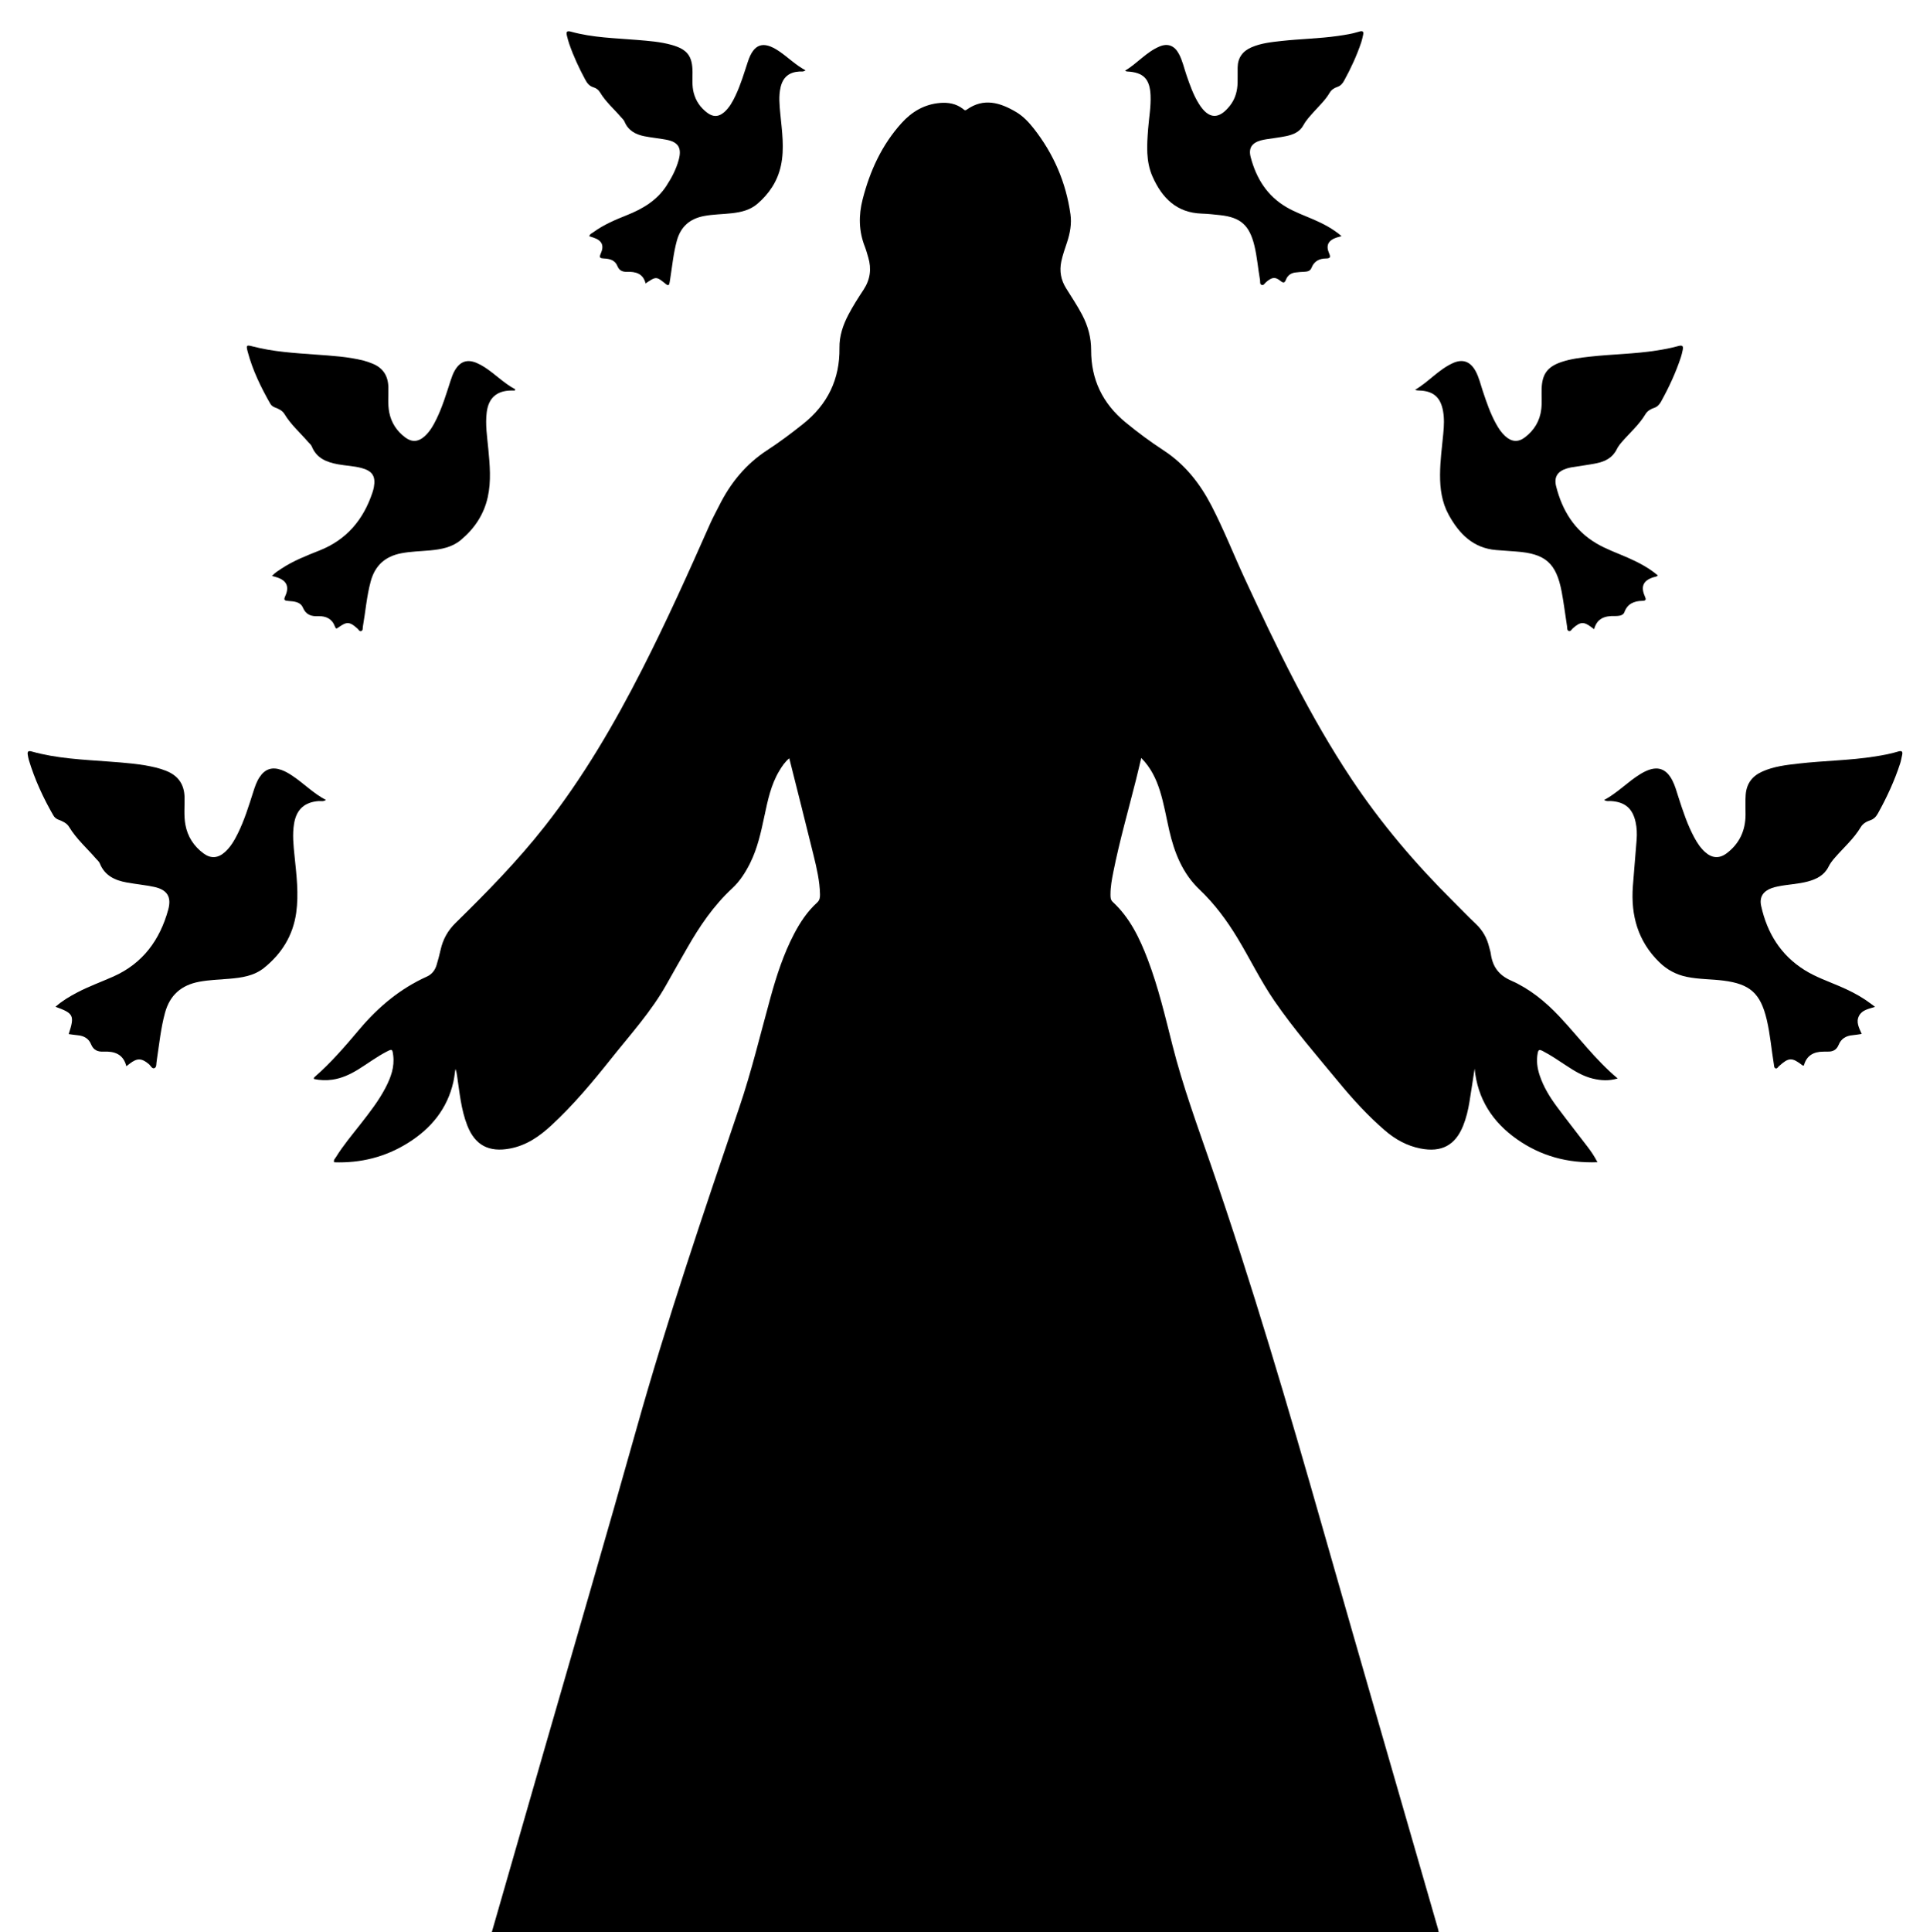
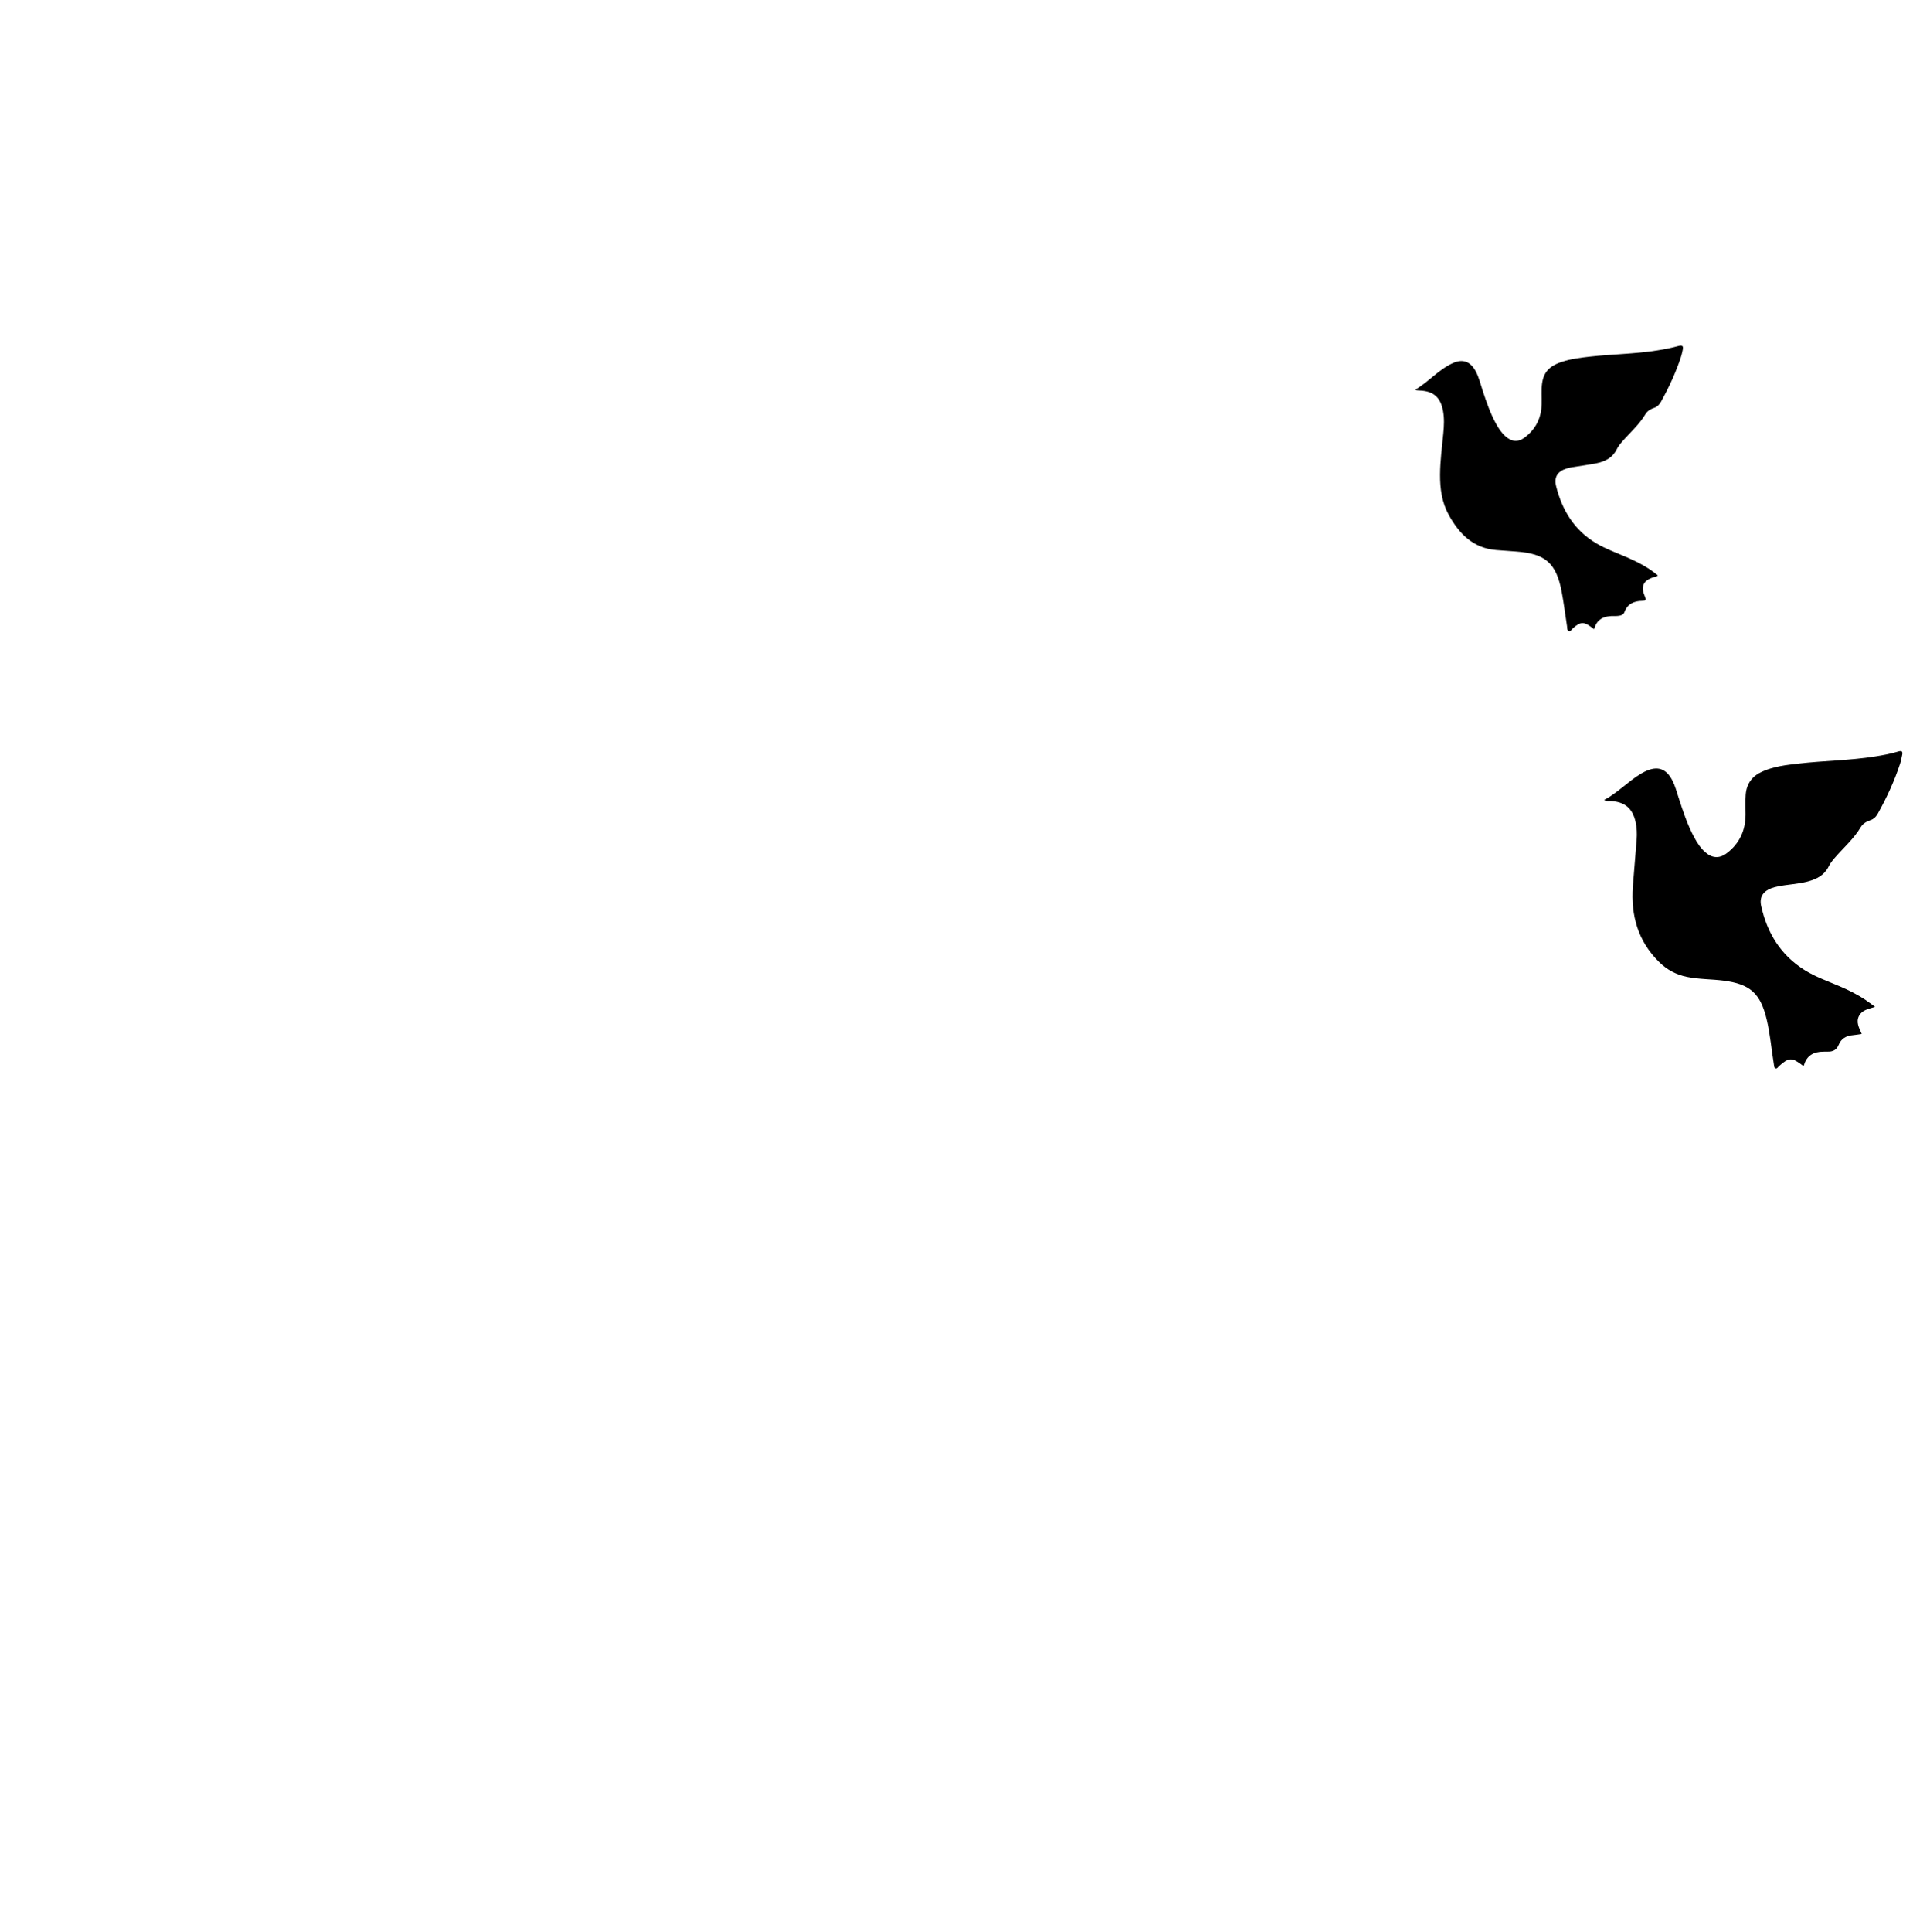
<svg xmlns="http://www.w3.org/2000/svg" enable-background="new 0 0 1883.483 1885" version="1.1" viewBox="0 0 1883.5 1885" xml:space="preserve">
-   <path d="m480 1885c16.888-58.7 33.767-117.4 50.664-176.1 30.251-105.08 61.041-210.02 90.62-315.29 29.691-105.67 65.017-209.5 100.28-313.35 11.958-35.217 20.513-71.314 30.402-107.07 5.909-21.367 12.732-42.419 23.074-62.145 5.913-11.278 12.912-21.809 22.408-30.427 2.582-2.343 2.876-5.083 2.811-8.123-0.278-12.922-3.206-25.438-6.254-37.88-7.708-31.463-15.712-62.854-23.722-94.773-4.278 3.54-7.069 7.798-9.695 12.156-8.239 13.67-11.351 29.045-14.613 44.363-3.331 15.64-6.694 31.262-13.9 45.734-4.57 9.178-10.081 17.771-17.583 24.726-18.075 16.756-31.675 36.801-43.787 58.008-6.69 11.714-13.438 23.395-19.999 35.181-14.861 26.695-35.384 49.177-54.238 72.882-18.157 22.829-36.86 45.215-58.351 65.077-11.652 10.769-24.271 19.57-40.389 22.618-20.481 3.873-34.103-3.089-41.683-22.462-6.133-15.675-7.537-32.37-10.02-48.821-0.32-2.121-0.668-4.237-1.551-6.369-0.663 4.235-1.084 8.525-2.029 12.697-5.986 26.429-21.923 45.574-44.454 59.608-21.962 13.68-46.024 19.677-71.889 18.772-0.817-2.322 0.867-3.581 1.744-5.005 7.01-11.381 15.638-21.568 23.838-32.07 8.923-11.428 17.887-22.833 24.596-35.775 5.126-9.889 8.922-20.149 7.439-31.582-0.807-6.222-1.065-6.273-6.563-3.436-9.651 4.981-18.295 11.568-27.509 17.245-7.862 4.843-16.088 8.689-25.362 10.017-6.022 0.863-11.943 0.593-17.814-0.625-0.331-0.768-0.198-1.315 0.387-1.824 16.29-14.161 30.262-30.508 44.137-46.935 18.307-21.673 39.598-39.48 65.643-51.22 4.88-2.2 7.862-6.142 9.391-11.103 1.517-4.924 2.814-9.928 3.945-14.956 2.289-10.177 6.967-18.754 14.546-26.18 30.599-29.984 60.575-60.554 87.105-94.328 37.422-47.639 67.772-99.619 95.196-153.45 23.662-46.45 45.052-93.948 66.128-141.6 2.69-6.082 5.945-11.915 8.917-17.874 10.992-22.041 25.979-40.475 46.874-54.076 12.131-7.896 23.734-16.626 35.086-25.666 23.893-19.028 35.869-43.596 35.428-74.216-0.165-11.43 3.353-21.955 8.574-32 4.464-8.589 9.695-16.717 14.999-24.784 6.487-9.867 7.833-20.323 4.492-31.509-1.048-3.507-1.982-7.068-3.316-10.468-5.939-15.144-6.145-30.461-2.133-46.098 7.102-27.674 18.664-53.039 37.99-74.423 10.07-11.143 22.276-18.384 37.584-19.645 8.08-0.665 15.594 0.697 22.203 5.695 1.118 0.846 1.911 2.182 3.792 0.844 16.556-11.769 32.518-6.931 48.05 2.225 6.944 4.093 12.505 9.999 17.454 16.316 19.308 24.649 31.36 52.462 35.72 83.505 1.299 9.248-0.326 18.238-3.217 27.06-2.071 6.32-4.372 12.566-5.728 19.118-1.921 9.282-0.386 17.865 4.582 25.88 5.351 8.633 11.044 17.053 15.77 26.071 5.666 10.813 8.817 22.15 8.78 34.473-0.085 28.619 11.201 51.934 33.244 70.191 11.955 9.902 24.445 19.118 37.396 27.576 20.896 13.645 35.54 32.271 46.85 54.129 12.105 23.395 21.701 47.907 32.76 71.758 31.041 66.947 62.976 133.43 104.02 195.07 28.846 43.315 62.38 82.697 99.28 119.29 7.337 7.276 14.46 14.775 21.968 21.869 6.66 6.293 10.857 13.808 12.942 22.628 0.497 2.104 1.272 4.164 1.558 6.293 1.68 12.504 7.619 20.932 19.802 26.305 18.137 7.998 33.471 20.494 47.078 34.941 18.822 19.983 35.14 42.29 56.966 60.557-8.616 2.559-16.374 2.012-24.139 0.172-9.576-2.268-17.819-7.309-25.902-12.638-7.648-5.043-15.199-10.227-23.366-14.444-2.713-1.401-3.968-1.384-4.638 2.101-1.432 7.451-0.457 14.586 1.873 21.644 3.753 11.37 9.952 21.448 17.03 30.952 9.851 13.226 20.076 26.174 30.067 39.297 3.311 4.349 6.375 8.883 9.334 14.639-29.203 1.081-55.278-6.048-78.589-22.448-23.818-16.756-38.408-39.234-41.289-68.866-1.673 10.816-3.281 21.642-5.039 32.443-1.286 7.9-3.128 15.677-6.101 23.136-7.695 19.305-21.274 26.399-41.737 22.352-13.323-2.635-24.592-8.92-34.747-17.674-16.472-14.199-31.087-30.191-44.88-46.91-21.518-26.084-43.781-51.612-62.959-79.523-13.405-19.51-23.705-40.913-35.936-61.151-10.47-17.324-22.4-33.44-37.166-47.464-16.577-15.744-24.542-36.096-29.519-57.888-2.927-12.816-5.1-25.814-9.048-38.386-3.676-11.709-8.876-22.569-18.229-32.05-1.821 7.599-3.429 14.608-5.185 21.58-7.519 29.86-16.016 59.479-22.056 89.7-1.436 7.186-2.773 14.408-2.769 21.779 0.001 2.634-0.095 5.276 2.184 7.385 16.74 15.491 26.278 35.404 34.21 56.248 10.387 27.298 17.011 55.692 24.164 83.925 9.907 39.106 23.784 76.954 36.929 115 40.836 118.2 76.064 238.1 110.33 358.32 36.952 129.65 74.552 259.11 111.86 388.66 0.272 0.945 0.403 1.931 0.6 2.898-308 2e-4 -616 2e-4 -924 2e-4z" />
  <path d="m1565.5 780.54c13.241-7.074 23.178-17.907 35.548-25.426 1.421-0.864 2.886-1.67 4.385-2.392 12.136-5.849 20.786-2.907 26.82 9.082 2.56 5.086 4.012 10.572 5.747 15.951 4.346 13.472 8.744 26.922 15.502 39.44 2.862 5.301 6.162 10.312 10.724 14.338 6.678 5.893 13.768 6.361 20.901 0.972 12.418-9.383 18.285-22.066 18.372-37.584 0.036-6.493-0.347-12.975 0.138-19.485 0.816-10.96 6.411-18.253 16.226-22.656 11.282-5.061 23.388-6.394 35.466-7.781 24.825-2.85 49.902-3.004 74.628-6.933 7.569-1.203 15.112-2.564 22.447-4.813 3.449-1.058 4.736-0.149 3.909 3.427-0.637 2.752-1.069 5.57-1.94 8.246-5.53 17-13.028 33.13-21.704 48.739-1.768 3.182-3.978 5.528-7.593 6.724-3.668 1.213-7.119 3.269-9.144 6.654-6.758 11.295-16.628 19.91-25.151 29.68-2.412 2.764-4.626 5.546-6.288 8.905-4.082 8.25-11.56 12.083-20.04 14.391-9.686 2.636-19.775 2.828-29.551 4.905-1.949 0.414-3.912 0.865-5.781 1.54-8.403 3.035-12.302 8.727-10.388 17.426 5.821 26.454 19.118 48.081 42.524 62.676 10.653 6.642 22.51 10.754 33.975 15.681 8.735 3.754 17.252 7.938 25.169 13.237 3.014 2.017 5.884 4.251 9.481 6.867-6.275 2.071-12.565 2.93-15.62 8.759-3.207 6.119-0.035 11.614 2.603 17.67-3.119 0.446-5.955 1.005-8.818 1.23-6.386 0.501-11.225 3.392-13.652 9.338-2.107 5.161-5.848 6.889-11.01 6.672-1.329-0.056-2.665 0.059-3.998 0.059-9.556 0.005-16.399 3.891-18.924 13.489-0.66 0-1.052 0.125-1.237-0.018-10.524-8.1-13.485-7.99-23.205 0.787-0.939 0.847-1.669 2.545-3.13 2.083-1.652-0.522-1.496-2.426-1.73-3.84-2.424-14.616-3.572-29.433-7.013-43.889-6.071-25.508-16.26-34.625-42.214-37.919-11.895-1.51-23.964-1.218-35.769-3.66-10.404-2.152-19.256-6.882-26.896-14.366-20.842-20.419-27.794-45.578-25.747-73.872 1.105-15.284 2.593-30.539 3.703-45.823 0.409-5.643 0.209-11.315-1.016-16.912-2.915-13.326-10.249-19.619-23.909-20.546-2.04-0.138-4.25 0.58-6.797-1.052z" />
-   <path d="m318.06 780.51c-2.543 1.817-4.949 0.917-7.161 1.089-13.775 1.07-21.561 8.159-23.889 21.809-1.848 10.833-0.602 21.596 0.493 32.37 1.852 18.231 4.141 36.45 1.558 54.802-3.13 22.243-14.19 39.973-31.482 53.831-9.765 7.826-21.778 9.534-33.84 10.553-9.786 0.827-19.613 1.092-29.316 2.91-17.394 3.259-28.654 12.92-33.396 30.264-4.105 15.016-5.605 30.432-7.952 45.725-0.051 0.329-0.034 0.672-0.113 0.992-0.626 2.524 0.127 6.235-2.153 7.277-2.411 1.102-3.819-2.492-5.644-3.997-7.059-5.823-11.321-5.974-18.661-0.301-0.907 0.701-1.82 1.393-3.21 2.456-3.033-11.988-11.724-14.74-22.276-14.25-5.743 0.266-9.858-1.492-12.198-7.248-2.268-5.579-7.014-8.193-12.971-8.733-2.93-0.266-5.84-0.752-8.836-1.148 5.952-18.08 4.893-20.265-12.899-26.626 6.57-5.761 13.812-10.074 21.304-13.997 11.376-5.956 23.471-10.292 35.179-15.504 28.761-12.806 45.405-35.642 53.549-65.213 3.46-12.563-1.083-19.562-13.821-22.26-8.781-1.86-17.776-2.681-26.62-4.278-11.652-2.104-21.613-6.74-26.374-18.74-0.642-1.618-2.228-2.873-3.422-4.258-8.901-10.321-19.286-19.361-26.46-31.184-2.228-3.671-6.183-5.508-10.127-6.972-2.295-0.852-4.04-2.157-5.272-4.293-9.928-17.215-18.21-35.156-23.957-54.214-0.478-1.586-0.695-3.253-0.993-4.89-0.575-3.154 0.442-4.226 3.745-3.294 24.567 6.929 49.919 7.926 75.153 9.838 15.608 1.182 31.248 2.221 46.524 5.966 3.221 0.79 6.396 1.863 9.488 3.074 11.819 4.628 17.882 13.239 18.079 26.052 0.136 8.813-0.773 17.655 0.807 26.437 2.114 11.746 8.205 21.023 17.642 28.052 7.166 5.337 14.198 4.78 20.878-1.202 5.692-5.098 9.408-11.603 12.738-18.357 6.356-12.89 10.557-26.58 14.922-40.21 1.574-4.915 3.16-9.826 5.99-14.221 5.319-8.26 12.24-10.682 21.506-7.42 3.795 1.336 7.228 3.388 10.568 5.598 11.214 7.421 20.612 17.304 32.921 23.716z" />
-   <path d="m502.4 381.03c-1.287 0-2.575-0.025-3.861 0.004-14.058 0.31-21.841 7.411-23.561 21.397-1.461 11.878 0.429 23.599 1.543 35.359 1.494 15.77 2.962 31.544-0.511 47.258-3.783 17.114-13.081 30.846-26.373 41.907-8.558 7.121-19.096 9.039-29.834 10.048-9.443 0.887-18.95 1.011-28.315 2.836-15.575 3.035-25.469 11.805-29.697 27.351-3.955 14.542-5.08 29.509-7.674 44.25-0.273 1.55 0.254 3.728-1.703 4.317-1.665 0.501-2.437-1.45-3.496-2.402-7.623-6.858-10.431-7.129-18.66-1.178-1.844 1.334-2.526 1.539-3.394-0.868-2.702-7.487-8.694-10.379-16.114-10.092-6.939 0.268-12.094-1.201-15.13-8.334-2.517-5.914-8.753-6.074-14.21-6.546-3.617-0.313-4.916-0.708-3.017-4.832 4.266-9.265 1.195-15.322-8.566-18.328-1.254-0.386-2.526-0.711-4.44-1.246 3.021-3.23 6.359-5.23 9.577-7.342 11.497-7.545 24.258-12.502 36.93-17.533 26.326-10.452 42.647-29.876 51.49-56.232 0.581-1.731 1.111-3.499 1.446-5.29 2.003-10.713-1.327-16.008-11.857-18.862-7.587-2.056-15.475-2.254-23.167-3.672-11.073-2.041-20.872-5.852-25.536-17.409-0.709-1.758-2.484-3.091-3.786-4.603-7.698-8.943-16.723-16.742-22.878-27.025-1.936-3.234-5.354-4.928-8.838-6.239-2.073-0.78-3.854-1.813-5.011-3.847-9.161-16.103-17.258-32.678-22.02-50.672-1.721-6.502-1.265-6.821 4.961-5.194 20.109 5.255 40.743 6.416 61.335 7.933 15.773 1.162 31.595 2.003 47.014 5.931 2.888 0.736 5.714 1.788 8.483 2.906 10.248 4.139 15.196 11.883 15.472 22.848 0.208 8.31-0.754 16.657 0.904 24.925 2.03 10.124 7.417 18.118 15.554 24.233 6.406 4.814 12.603 4.444 18.625-0.836 5.368-4.707 8.79-10.825 11.874-17.133 5.944-12.158 9.747-25.11 13.929-37.918 1.087-3.33 2.277-6.607 4.064-9.639 5.085-8.632 11.982-11.038 21.171-7.171 2.746 1.155 5.399 2.625 7.901 4.247 10.29 6.671 18.855 15.686 29.797 21.484-0.14 0.403-0.28 0.806-0.42 1.209z" />
  <path d="m1617.9 561.43c-1.296 1.423-2.889 1.342-4.278 1.782-9.804 3.101-12.644 8.923-8.49 18.363 1.456 3.308 1.488 4.615-2.583 4.673-7.915 0.113-14.282 2.889-17.254 10.976-0.826 2.247-2.85 3.203-5.083 3.553-1.474 0.231-2.991 0.318-4.483 0.275-9.475-0.273-17.227 2.211-19.985 12.823-1.043-0.744-1.726-1.2-2.375-1.698-7.642-5.869-11.03-5.7-18.334 0.792-1.202 1.068-2.18 3.208-3.875 2.747-2.062-0.561-1.609-3.056-1.877-4.72-1.8-11.176-3.093-22.444-5.204-33.558-5.335-28.086-15.846-37.234-44.374-39.323-6.48-0.474-12.964-0.916-19.44-1.435-22.588-1.811-36.246-15.823-46.438-34.328-6.693-12.151-8.539-25.495-8.469-39.134 0.07-13.513 1.88-26.91 3.17-40.34 0.701-7.305 1.073-14.622-0.258-21.916-2.455-13.459-9.551-19.546-23.278-19.94-1.261-0.036-2.52-0.128-3.977-0.7 13.082-7.665 22.914-19.696 36.768-26.012 9.637-4.393 17.094-1.686 22.215 7.686 3.299 6.039 4.826 12.747 6.971 19.215 3.669 11.066 7.405 22.099 13.08 32.349 2.43 4.389 5.163 8.574 8.91 11.973 6.318 5.731 12.692 6.211 19.409 1.042 8.967-6.901 14.438-15.938 15.777-27.343 0.782-6.658 0.135-13.321 0.353-19.974 0.475-14.45 5.84-21.565 19.553-26.136 8.906-2.969 18.168-4.106 27.442-5.146 21.686-2.432 43.585-2.591 65.176-5.977 7.062-1.108 14.145-2.396 21.013-4.331 4.786-1.349 5.245 0.411 4.413 4.184-0.501 2.272-1.001 4.558-1.73 6.763-4.98 15.066-11.648 29.381-19.33 43.243-1.583 2.857-3.562 5.054-6.837 6.14-3.354 1.111-6.504 2.964-8.351 6.065-6.133 10.296-15.163 18.097-22.902 27.006-1.969 2.266-3.786 4.532-5.132 7.292-3.908 8.017-11.088 11.83-19.35 13.543-7.976 1.654-16.093 2.627-24.141 3.942-1.638 0.268-3.269 0.642-4.862 1.109-9.308 2.731-13.166 8.3-10.786 17.671 5.954 23.438 17.838 42.914 39.244 55.54 9.651 5.693 20.218 9.382 30.425 13.858 10.533 4.619 20.676 9.884 29.557 17.409z" />
-   <path d="m786.16 68.628c-2.37 1.68-4.261 1.041-6.013 1.142-9.994 0.574-16.024 5.472-18.336 15.29-2.02 8.577-1.123 17.232-0.304 25.859 1.603 16.894 4.233 33.766 0.582 50.725-3.249 15.097-11.343 27.236-22.878 37.176-7.099 6.117-15.832 8.19-24.905 9.228-9.094 1.04-18.279 0.997-27.322 2.734-13.766 2.645-22.622 10.267-26.413 23.99-3.389 12.267-4.533 24.871-6.518 37.353-0.183 1.15-0.375 2.299-0.561 3.449-0.428 2.641-1.186 3.563-3.782 1.463-9.299-7.524-9.36-7.449-19.685-0.501-2.329-9.67-9.591-11.595-18.064-11.323-4.458 0.143-7.645-1.248-9.433-5.69-2.342-5.817-7.611-7.094-13.126-7.326-3.683-0.155-4.948-0.722-3.121-4.803 3.6-8.044 1.095-12.874-7.354-15.656-1.245-0.41-2.502-0.781-3.843-1.198 0.521-2.315 2.616-2.98 4.138-4.087 9.919-7.214 21.11-11.969 32.413-16.471 15.427-6.144 29.345-14.286 38.707-28.63 5.123-7.849 9.453-16.076 11.964-25.147 3.301-11.926-0.257-17.719-12.432-19.971-7.034-1.301-14.196-1.935-21.204-3.349-8.51-1.717-15.629-5.593-19.212-14.229-0.672-1.62-2.159-2.923-3.348-4.306-6.93-8.066-15.1-15.07-20.618-24.352-1.39-2.338-3.701-4.045-6.25-4.787-4.102-1.194-6.265-4.101-8.122-7.56-5.993-11.159-11.351-22.603-15.51-34.58-0.926-2.667-1.667-5.409-2.328-8.156-0.81-3.366-0.606-5.291 3.999-4.006 21.185 5.908 43.099 6.263 64.819 8.083 11.282 0.945 22.599 1.762 33.556 4.883 15.224 4.336 20.137 10.92 20.185 26.601 0.02 6.647-0.58 13.33 1.113 19.894 2.125 8.237 6.706 14.827 13.499 19.822 5.707 4.197 11.022 3.884 16.349-0.779 5.131-4.491 8.275-10.388 11.131-16.429 4.993-10.563 8.27-21.758 11.923-32.814 5.817-17.603 14.981-20.66 30.443-10.211 8.671 5.86 16.065 13.44 25.862 18.668z" />
-   <path d="m1309.2 230.37c-2.298 0.67-3.75 1.037-5.165 1.517-7.763 2.635-10.286 7.6-7.015 15.116 1.655 3.805 1.39 5.163-3.014 5.193-6.51 0.045-11.577 2.625-14.092 9.103-1.112 2.865-3.573 3.682-6.446 3.82-3.155 0.152-6.319 0.346-9.447 0.762-4.083 0.544-7.325 2.745-8.849 6.515-1.395 3.45-2.326 4.311-5.668 1.61-5.217-4.216-8.302-3.587-14.102 1.398-1.209 1.039-2.117 3.13-3.959 2.618-2.283-0.634-1.482-3.1-1.775-4.75-2.011-11.304-2.828-22.8-5.597-33.988-4.847-19.587-13.414-27.226-33.343-29.381-5.959-0.644-11.937-1.308-17.921-1.497-24.571-0.776-38.838-15.31-48.082-36.177-6.574-14.84-5.462-30.611-4.279-46.28 0.827-10.954 2.863-21.823 2.388-32.866-0.695-16.16-6.974-22.534-22.878-23.348-0.598-0.031-1.19-0.154-1.997-0.777 11.873-7.062 20.74-18.172 33.582-23.575 8.264-3.477 14.755-0.825 19.093 7.463 3.416 6.526 4.944 13.763 7.331 20.676 3.317 9.61 6.676 19.202 12.106 27.875 9.441 15.08 19.582 15.504 30.452 1.408 5.103-6.618 7.09-14.224 7.257-22.406 0.099-4.83-0.025-9.663 0.035-14.494 0.118-9.556 4.87-16 13.496-19.738 9.31-4.034 19.272-5.076 29.202-6.18 18.376-2.043 36.91-2.315 55.238-4.929 6.93-0.988 13.86-2.074 20.532-4.163 4.212-1.319 4.671 0.306 3.869 3.699-0.535 2.264-0.982 4.564-1.724 6.761-4.375 12.969-10.09 25.344-16.679 37.331-1.575 2.864-3.493 5.117-6.783 6.183-3.062 0.991-5.745 2.877-7.385 5.694-4.078 7.003-9.979 12.455-15.292 18.407-3.756 4.208-7.613 8.226-10.37 13.322-3.501 6.471-10.015 9.12-16.841 10.533-6.348 1.314-12.82 2.028-19.23 3.049-1.805 0.287-3.615 0.621-5.374 1.109-8.829 2.449-12.26 7.543-9.902 16.472 5.421 20.524 15.961 37.587 34.782 48.622 8.367 4.905 17.483 8.165 26.337 12.002 9.613 4.166 18.871 8.928 27.508 16.293z" />
</svg>